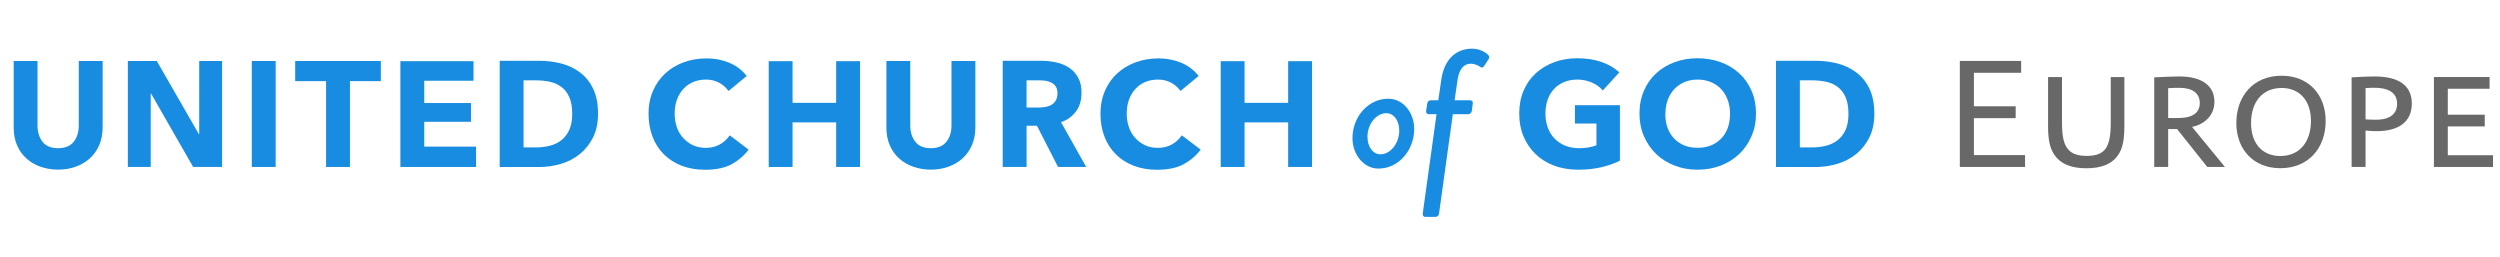
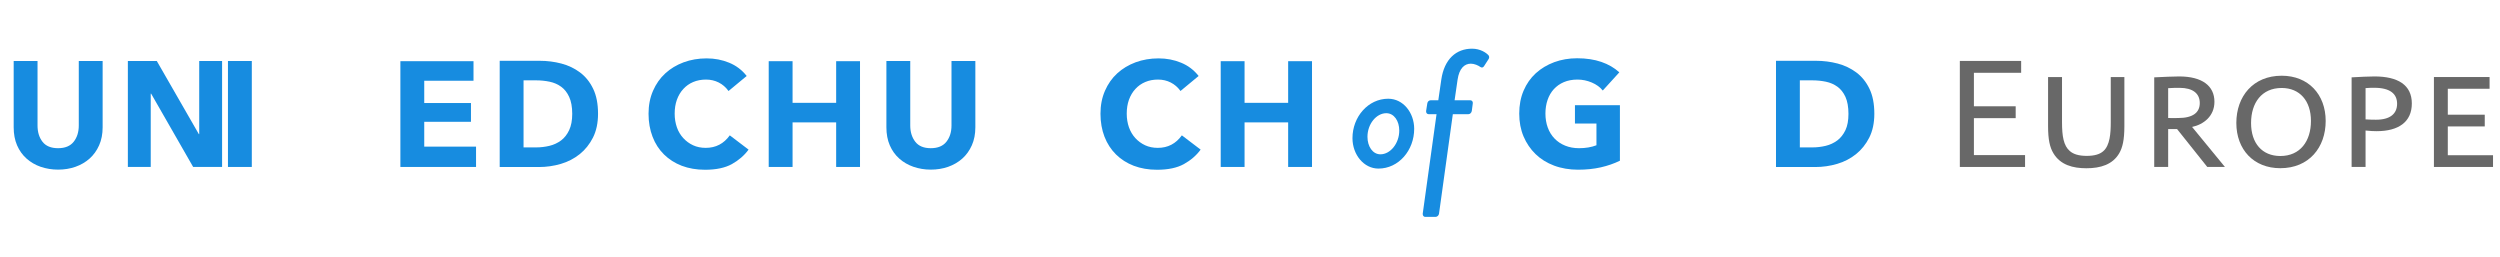
<svg xmlns="http://www.w3.org/2000/svg" id="Layer_2" viewBox="0 0 383.63 39.39">
  <defs>
    <style>.cls-1{fill:#178ce0;}.cls-2{fill:#686868;}</style>
  </defs>
  <g id="Sub_branding">
    <g id="Localized">
      <g id="Avenir">
        <path class="cls-1" d="M15.75,19.53c0,1.04-.18,1.96-.54,2.77-.36.81-.85,1.49-1.47,2.04-.62.55-1.35.97-2.17,1.26-.83.29-1.72.43-2.66.43s-1.83-.15-2.66-.43c-.83-.29-1.55-.71-2.17-1.26-.62-.55-1.11-1.23-1.46-2.04-.35-.81-.52-1.73-.52-2.77v-10.17h3.66v9.9c0,1,.25,1.83.76,2.49.51.66,1.31.99,2.39.99s1.88-.33,2.4-.99c.52-.66.78-1.49.78-2.49v-9.9h3.66v10.17Z" />
        <path class="cls-1" d="M19.62,9.36h4.44l6.45,11.22h.06v-11.22h3.51v16.26h-4.44l-6.45-11.25h-.06v11.25h-3.51V9.36Z" />
-         <path class="cls-1" d="M38.64,9.36h3.66v16.26h-3.66V9.36Z" />
-         <path class="cls-1" d="M50.04,12.45h-4.74v-3.09h13.14v3.09h-4.74v13.17h-3.66v-13.17Z" />
+         <path class="cls-1" d="M38.64,9.36v16.26h-3.66V9.36Z" />
        <path class="cls-1" d="M61.44,9.39h11.22v3h-7.56v3.42h7.17v2.88h-7.17v3.81h7.95v3.12h-11.61V9.39Z" />
        <path class="cls-1" d="M76.68,9.33h6.15c1.14,0,2.24.14,3.31.42,1.07.28,2.03.74,2.87,1.37.84.63,1.51,1.46,2.01,2.5.5,1.03.75,2.31.75,3.83,0,1.42-.26,2.64-.78,3.67-.52,1.02-1.2,1.87-2.04,2.54s-1.8,1.17-2.89,1.49c-1.09.32-2.21.48-3.35.48h-6.03V9.33ZM82.26,22.62c.7,0,1.38-.08,2.05-.24.67-.16,1.26-.44,1.79-.83.52-.39.93-.92,1.24-1.58.31-.66.47-1.49.47-2.5,0-1.06-.16-1.93-.47-2.6-.31-.67-.72-1.19-1.23-1.56-.51-.37-1.1-.63-1.77-.77s-1.36-.21-2.08-.21h-1.92v10.29h1.92Z" />
        <path class="cls-1" d="M111.78,13.95c-.4-.56-.9-.99-1.49-1.29-.59-.3-1.25-.45-1.96-.45s-1.38.13-1.97.38c-.59.25-1.09.61-1.51,1.07s-.75,1.01-.98,1.65c-.23.64-.34,1.35-.34,2.13s.12,1.46.34,2.1.56,1.19.98,1.65c.42.46.92.83,1.5,1.1.58.27,1.23.4,1.95.4,1.54,0,2.77-.64,3.69-1.92l2.88,2.19c-.66.9-1.52,1.64-2.56,2.22-1.05.58-2.43.87-4.12.87-1.32,0-2.51-.21-3.57-.61-1.06-.41-1.97-.99-2.73-1.74s-1.35-1.66-1.75-2.71c-.41-1.06-.62-2.24-.62-3.54s.23-2.47.69-3.52c.46-1.05,1.08-1.94,1.88-2.67.79-.73,1.73-1.29,2.82-1.7,1.09-.4,2.26-.6,3.52-.6s2.37.22,3.45.66c1.08.44,1.98,1.12,2.7,2.04l-2.79,2.31Z" />
        <path class="cls-1" d="M117.96,9.39h3.66v6.39h6.69v-6.39h3.66v16.23h-3.66v-6.84h-6.69v6.84h-3.66V9.39Z" />
        <path class="cls-1" d="M149.67,19.53c0,1.04-.18,1.96-.54,2.77-.36.81-.85,1.49-1.47,2.04-.62.55-1.35.97-2.17,1.26-.83.29-1.72.43-2.66.43s-1.83-.15-2.65-.43c-.83-.29-1.56-.71-2.18-1.26-.62-.55-1.11-1.23-1.46-2.04-.35-.81-.52-1.73-.52-2.77v-10.17h3.66v9.9c0,1,.26,1.83.77,2.49s1.3.99,2.38.99,1.88-.33,2.4-.99c.52-.66.78-1.49.78-2.49v-9.9h3.66v10.17Z" />
-         <path class="cls-1" d="M153.87,9.33h5.91c.84,0,1.63.09,2.37.26.74.17,1.39.45,1.96.84s1.02.9,1.35,1.52.5,1.38.5,2.28c0,1.18-.3,2.16-.9,2.93-.6.77-1.35,1.3-2.25,1.58l3.87,6.88h-4.32l-3.24-6.33h-1.59v6.33h-3.66V9.33ZM159.39,16.5c.34,0,.68-.03,1.04-.09.35-.06.66-.17.93-.33.27-.16.49-.38.66-.67s.25-.67.25-1.12c0-.38-.07-.69-.22-.95-.15-.25-.35-.45-.6-.6-.25-.15-.54-.25-.86-.32-.32-.06-.64-.09-.96-.09h-2.1v4.17h1.86Z" />
        <path class="cls-1" d="M181.14,13.95c-.4-.56-.9-.99-1.49-1.29s-1.24-.45-1.96-.45-1.38.13-1.96.38c-.59.25-1.09.61-1.51,1.07s-.75,1.01-.98,1.65c-.23.64-.34,1.35-.34,2.13s.12,1.46.34,2.1c.23.64.56,1.19.98,1.65.42.46.92.83,1.5,1.1.58.27,1.23.4,1.95.4,1.54,0,2.77-.64,3.69-1.92l2.88,2.19c-.66.9-1.52,1.64-2.57,2.22s-2.43.87-4.12.87c-1.32,0-2.51-.21-3.57-.61-1.06-.41-1.97-.99-2.73-1.74-.76-.75-1.35-1.66-1.76-2.71-.41-1.06-.62-2.24-.62-3.54s.23-2.47.69-3.52,1.08-1.94,1.88-2.67,1.73-1.29,2.82-1.7c1.09-.4,2.26-.6,3.52-.6s2.37.22,3.45.66c1.08.44,1.98,1.12,2.7,2.04l-2.79,2.31Z" />
        <path class="cls-1" d="M187.32,9.39h3.66v6.39h6.69v-6.39h3.66v16.23h-3.66v-6.84h-6.69v6.84h-3.66V9.39Z" />
        <path class="cls-1" d="M213.03,15.15c2.3,0,3.98,2.15,3.98,4.62,0,3.3-2.38,6.1-5.49,6.1-2.22,0-3.98-2.12-3.98-4.67,0-3.27,2.4-6.05,5.49-6.05ZM214.72,20.03c0-1.46-.79-2.66-1.99-2.66-1.51,0-2.89,1.63-2.89,3.63,0,1.46.79,2.68,1.99,2.68,1.51,0,2.89-1.66,2.89-3.65Z" />
        <path class="cls-1" d="M220.42,17.52h-1.2c-.26,0-.41-.23-.38-.49l.18-1.15c.03-.28.26-.49.49-.49h1.2l.46-3.17c.46-3.17,2.3-4.75,4.72-4.75,1.25,0,2.17.61,2.53,1.02.13.15.13.41,0,.59l-.69,1.07c-.13.21-.33.28-.56.13-.31-.23-.92-.51-1.46-.51-1,0-1.79.74-2.04,2.45l-.46,3.17h2.43c.23,0,.41.21.36.49l-.15,1.15c-.05.26-.26.49-.51.49h-2.4l-2.12,15.27c-.03.26-.28.49-.51.49h-1.63c-.23,0-.38-.23-.36-.49l2.12-15.27Z" />
        <path class="cls-1" d="M248.58,24.66c-.9.44-1.88.78-2.94,1.02-1.06.24-2.22.36-3.5.36s-2.56-.21-3.67-.63c-1.11-.42-2.06-1.01-2.84-1.77s-1.4-1.67-1.84-2.71c-.44-1.05-.66-2.21-.66-3.5s.22-2.47.67-3.52,1.07-1.94,1.87-2.67,1.74-1.29,2.83-1.7c1.09-.4,2.26-.6,3.52-.6,1.4,0,2.63.19,3.71.56s2,.91,2.76,1.6l-2.54,2.79c-.42-.52-.98-.93-1.69-1.23-.71-.3-1.44-.45-2.2-.45s-1.47.13-2.08.39c-.61.26-1.12.62-1.54,1.08-.42.46-.74,1.01-.96,1.65-.22.64-.33,1.34-.33,2.1s.12,1.5.36,2.15.58,1.21,1.04,1.68c.45.47.99.83,1.63,1.09.64.26,1.35.39,2.13.39,1,0,1.89-.15,2.67-.45v-3.33h-3.3v-2.82h6.9v8.52Z" />
-         <path class="cls-1" d="M251.58,17.43c0-1.3.23-2.47.69-3.52.46-1.05,1.08-1.94,1.88-2.67.79-.73,1.73-1.29,2.82-1.7,1.09-.4,2.26-.6,3.52-.6s2.46.2,3.55.6c1.09.4,2.04.97,2.84,1.7.8.73,1.43,1.62,1.89,2.67.46,1.05.69,2.23.69,3.52s-.23,2.42-.69,3.48c-.46,1.06-1.09,1.97-1.89,2.73-.8.76-1.75,1.35-2.84,1.77s-2.28.63-3.55.63-2.43-.21-3.52-.63c-1.09-.42-2.03-1.01-2.82-1.77-.79-.76-1.42-1.67-1.88-2.73-.46-1.06-.69-2.22-.69-3.48ZM255.54,17.43c0,1.62.46,2.9,1.37,3.84.91.94,2.1,1.41,3.58,1.41s2.71-.47,3.62-1.41c.91-.94,1.37-2.22,1.37-3.84,0-.76-.12-1.46-.36-2.1-.24-.64-.57-1.19-1-1.65-.43-.46-.96-.82-1.58-1.08-.62-.26-1.3-.39-2.04-.39s-1.42.13-2.02.39c-.61.26-1.13.62-1.56,1.08-.43.46-.77,1.01-1,1.65-.24.64-.36,1.34-.36,2.1Z" />
        <path class="cls-1" d="M272.52,9.33h6.15c1.14,0,2.25.14,3.32.42,1.07.28,2.02.74,2.87,1.37.84.63,1.51,1.46,2.01,2.5.5,1.03.75,2.31.75,3.83,0,1.42-.26,2.64-.78,3.67-.52,1.02-1.2,1.87-2.04,2.54s-1.8,1.17-2.89,1.49c-1.09.32-2.21.48-3.35.48h-6.03V9.33ZM278.1,22.62c.7,0,1.38-.08,2.05-.24.67-.16,1.26-.44,1.79-.83.52-.39.93-.92,1.25-1.58.31-.66.46-1.49.46-2.5,0-1.06-.16-1.93-.46-2.6-.31-.67-.72-1.19-1.23-1.56s-1.1-.63-1.77-.77c-.67-.14-1.37-.21-2.08-.21h-1.92v10.29h1.92Z" />
        <path class="cls-2" d="M302.9,16.31h6.41v1.82h-6.41v5.67h7.85v1.82h-10.01V9.35h9.41v1.82h-7.25v5.14Z" />
        <path class="cls-2" d="M322.75,23.2c1.03-.89,1.15-2.74,1.15-4.46v-6.91h2.09v7.51c0,2.18-.29,3.31-.79,4.18-1.01,1.73-2.86,2.3-5.04,2.3-2.06,0-3.98-.5-5.06-2.3-.55-.91-.82-2.09-.82-4.18v-7.51h2.14v6.91c0,2.16.24,3.62,1.2,4.44.55.48,1.37.74,2.59.74s2.02-.26,2.54-.72Z" />
        <path class="cls-2" d="M330.57,25.62v-13.75c1.37-.07,3.1-.14,3.82-.14,3.53,0,5.42,1.44,5.42,3.89,0,2.21-1.66,3.48-3.43,3.86l5.04,6.14h-2.71l-4.63-5.81h-1.37v5.81h-2.14ZM332.71,18.11c.5.02,1.32,0,1.54,0,2.26,0,3.31-.84,3.31-2.3s-1.06-2.33-3.1-2.33c-.53,0-1.03,0-1.75.05v4.58Z" />
        <path class="cls-2" d="M349.91,25.81c-4.08,0-6.74-2.86-6.74-6.94s2.57-7.25,6.96-7.25c4.08,0,6.75,2.86,6.75,6.94s-2.57,7.25-6.96,7.25ZM350.13,13.5c-3.07,0-4.7,2.28-4.7,5.38s1.7,5.06,4.49,5.06c3.05,0,4.7-2.28,4.7-5.38s-1.73-5.06-4.49-5.06Z" />
        <path class="cls-2" d="M360.86,25.62v-13.75c1.13-.07,2.78-.14,3.5-.14,3.6,0,5.74,1.3,5.74,4.15s-2.06,4.25-5.4,4.25c-.31,0-1.1-.02-1.7-.1v5.59h-2.14ZM362.99,18.32c.6.05,1.37.05,1.63.05,2.18,0,3.22-.94,3.22-2.45s-1.06-2.45-3.5-2.45c-.31,0-.79,0-1.34.05v4.8Z" />
        <path class="cls-2" d="M375.62,17.6h5.67v1.8h-5.67v4.42h6.94v1.8h-9.07v-13.8h8.54v1.8h-6.41v3.98Z" />
      </g>
    </g>
  </g>
</svg>